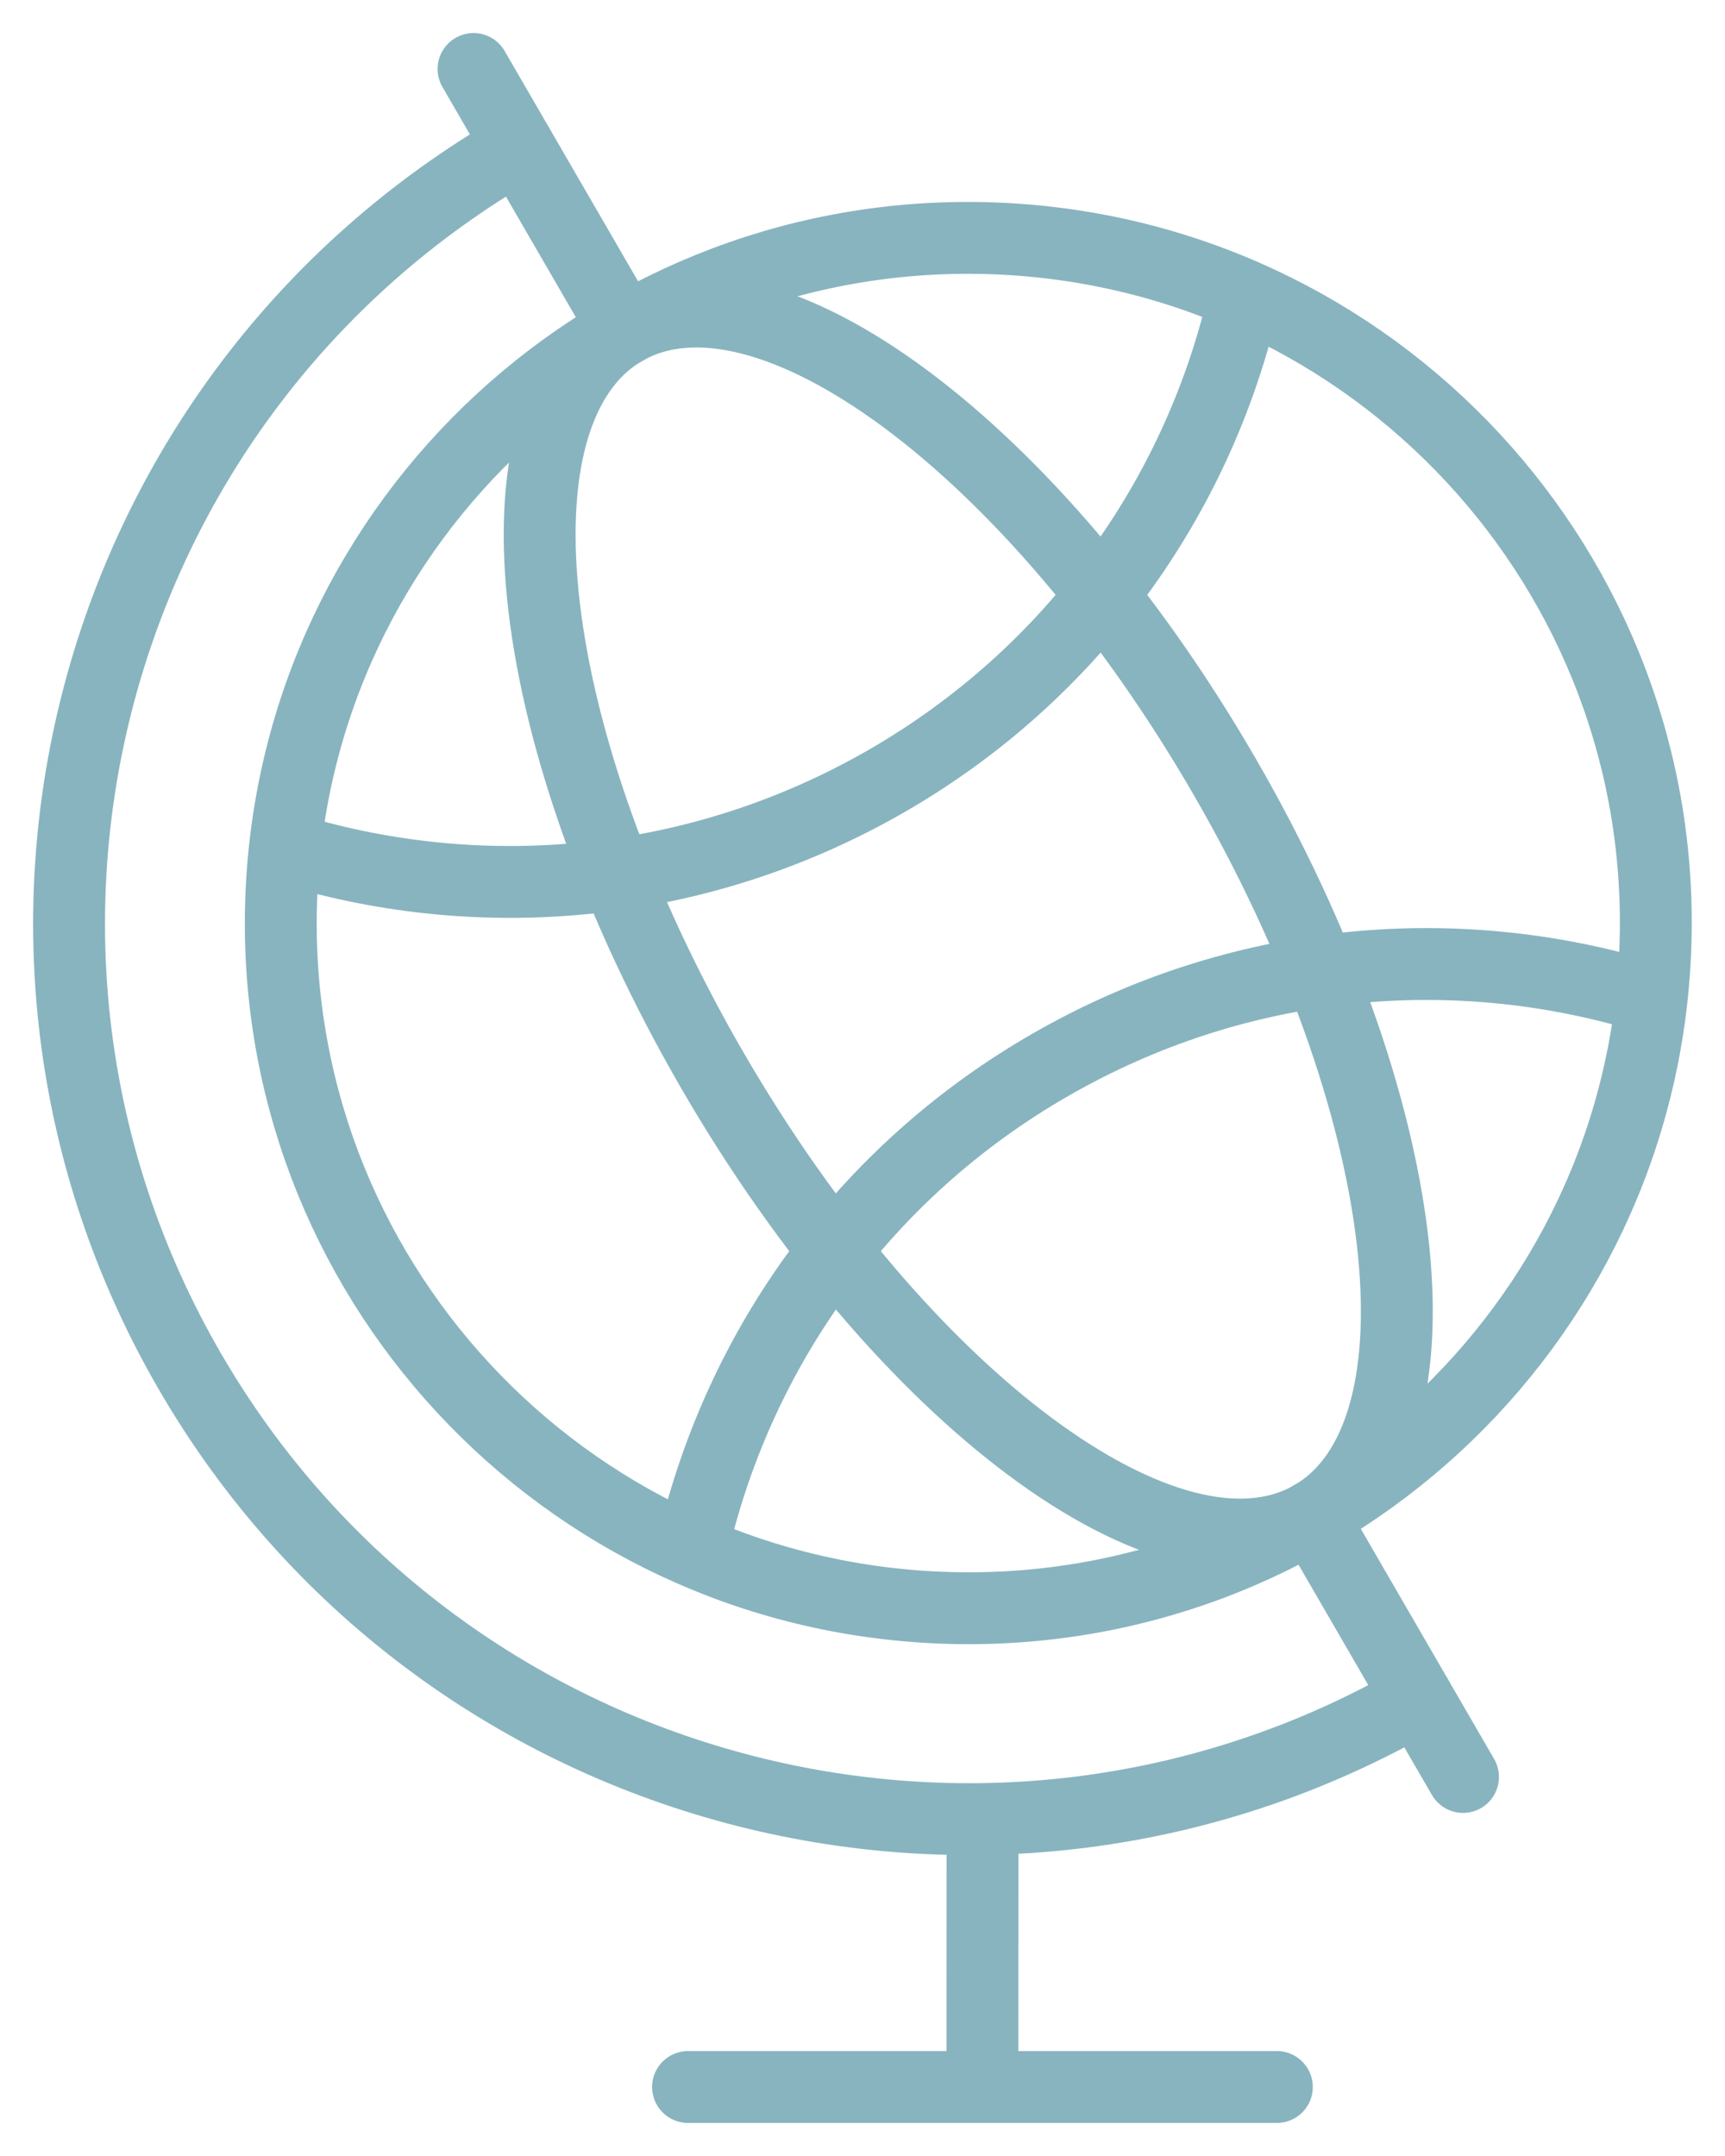
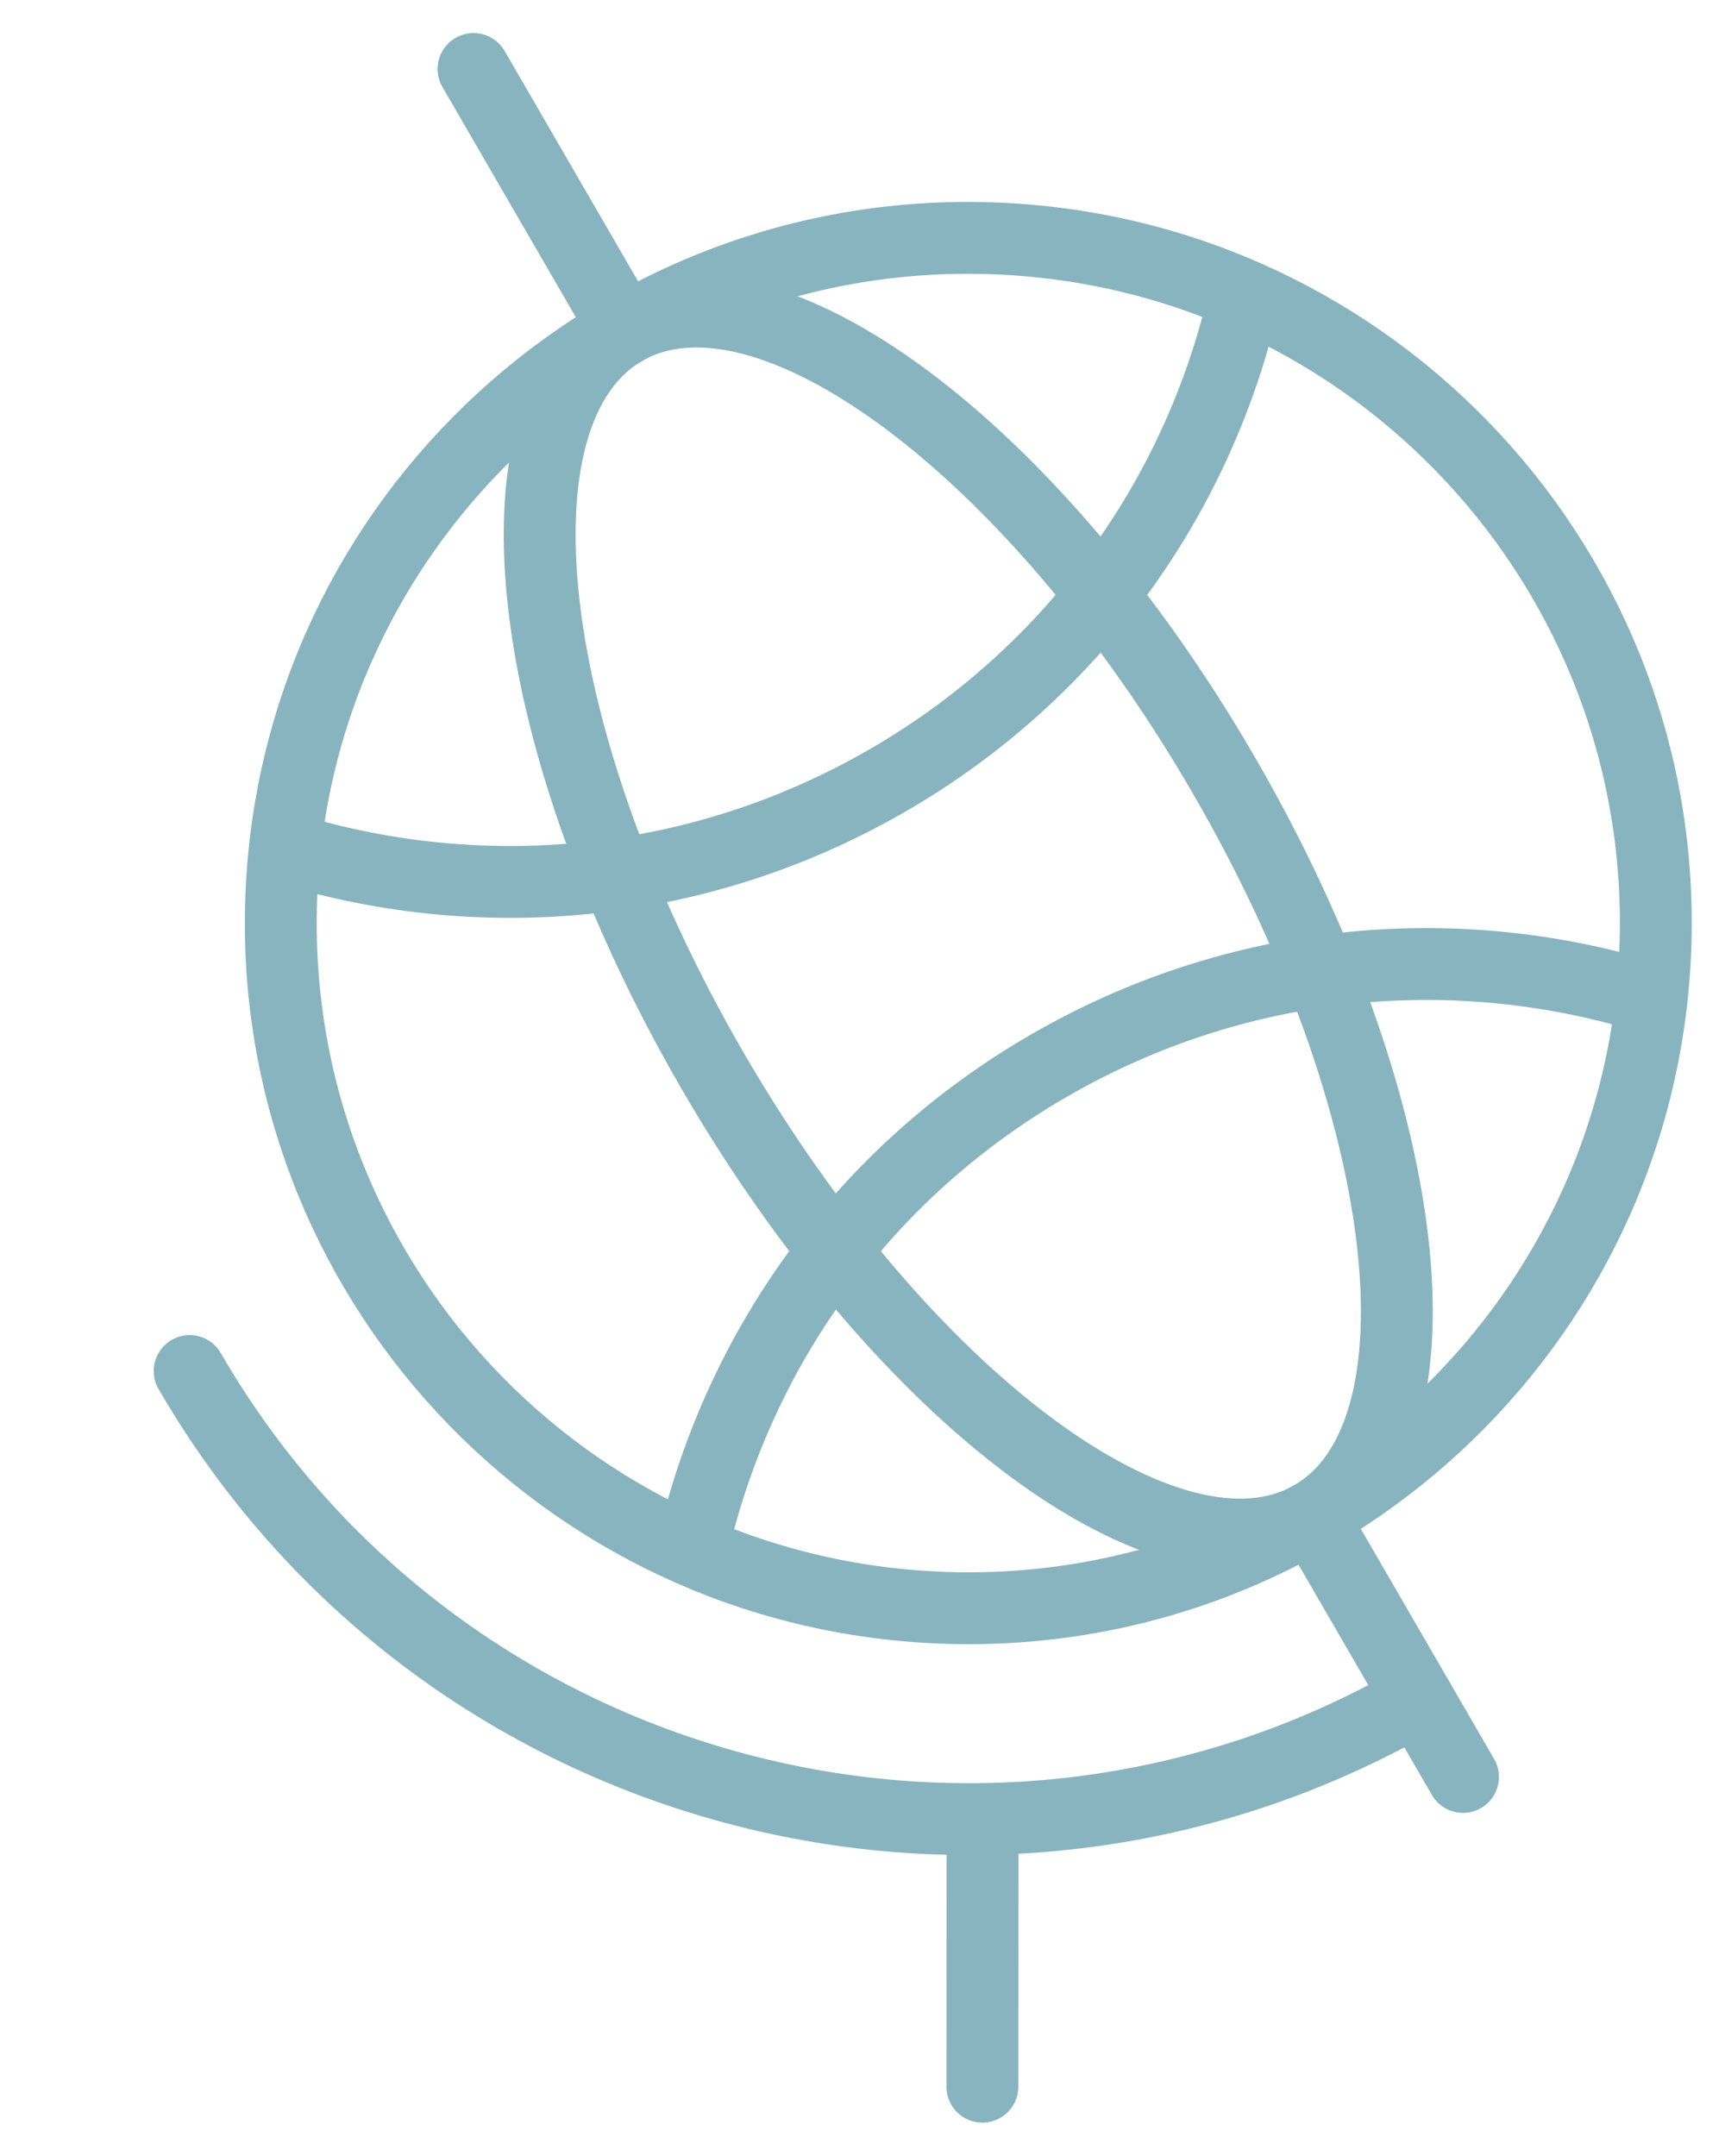
<svg xmlns="http://www.w3.org/2000/svg" width="72" height="90" viewBox="0 0 72 90" fill="none">
  <path d="M41.004 87.107L41.008 76.955" stroke="#88B4BF" stroke-width="3" stroke-linecap="round" stroke-linejoin="round" />
-   <path d="M28.718 87.12H53.295" stroke="#88B4BF" stroke-width="3" stroke-linecap="round" stroke-linejoin="round" />
  <path d="M69.09 39.65C69.709 23.865 57.373 10.569 41.537 9.952C25.701 9.334 12.361 21.629 11.742 37.414C11.123 53.198 23.458 66.495 39.294 67.112C55.13 67.73 68.47 55.434 69.09 39.65Z" stroke="#88B4BF" stroke-width="3" stroke-linecap="round" stroke-linejoin="round" />
-   <path d="M59.175 70.922C41.229 81.249 18.277 75.12 7.916 57.232C-2.446 39.341 3.704 16.468 21.65 6.136" stroke="#88B4BF" stroke-width="3" stroke-linecap="round" stroke-linejoin="round" />
+   <path d="M59.175 70.922C41.229 81.249 18.277 75.12 7.916 57.232" stroke="#88B4BF" stroke-width="3" stroke-linecap="round" stroke-linejoin="round" />
  <path d="M28.952 64.409C30.872 56.29 36.02 48.946 43.843 44.449C51.666 39.947 60.619 39.173 68.631 41.58" stroke="#88B4BF" stroke-width="3" stroke-linecap="round" stroke-linejoin="round" />
  <path d="M12.198 35.481C20.215 37.884 29.168 37.109 36.987 32.612C44.805 28.111 49.957 20.771 51.877 12.652" stroke="#88B4BF" stroke-width="3" stroke-linecap="round" stroke-linejoin="round" />
  <path d="M54.762 63.302C60.661 59.907 59.02 46.065 51.096 32.385C43.172 18.705 31.965 10.367 26.066 13.762C20.166 17.157 21.808 30.999 29.732 44.679C37.656 58.359 48.862 66.697 54.762 63.302Z" stroke="#88B4BF" stroke-width="3" stroke-linecap="round" stroke-linejoin="round" />
  <path d="M61.065 74.178L54.765 63.301" stroke="#88B4BF" stroke-width="3" stroke-linecap="round" stroke-linejoin="round" />
  <path d="M26.069 13.762L19.765 2.88" stroke="#88B4BF" stroke-width="3" stroke-linecap="round" stroke-linejoin="round" />
</svg>